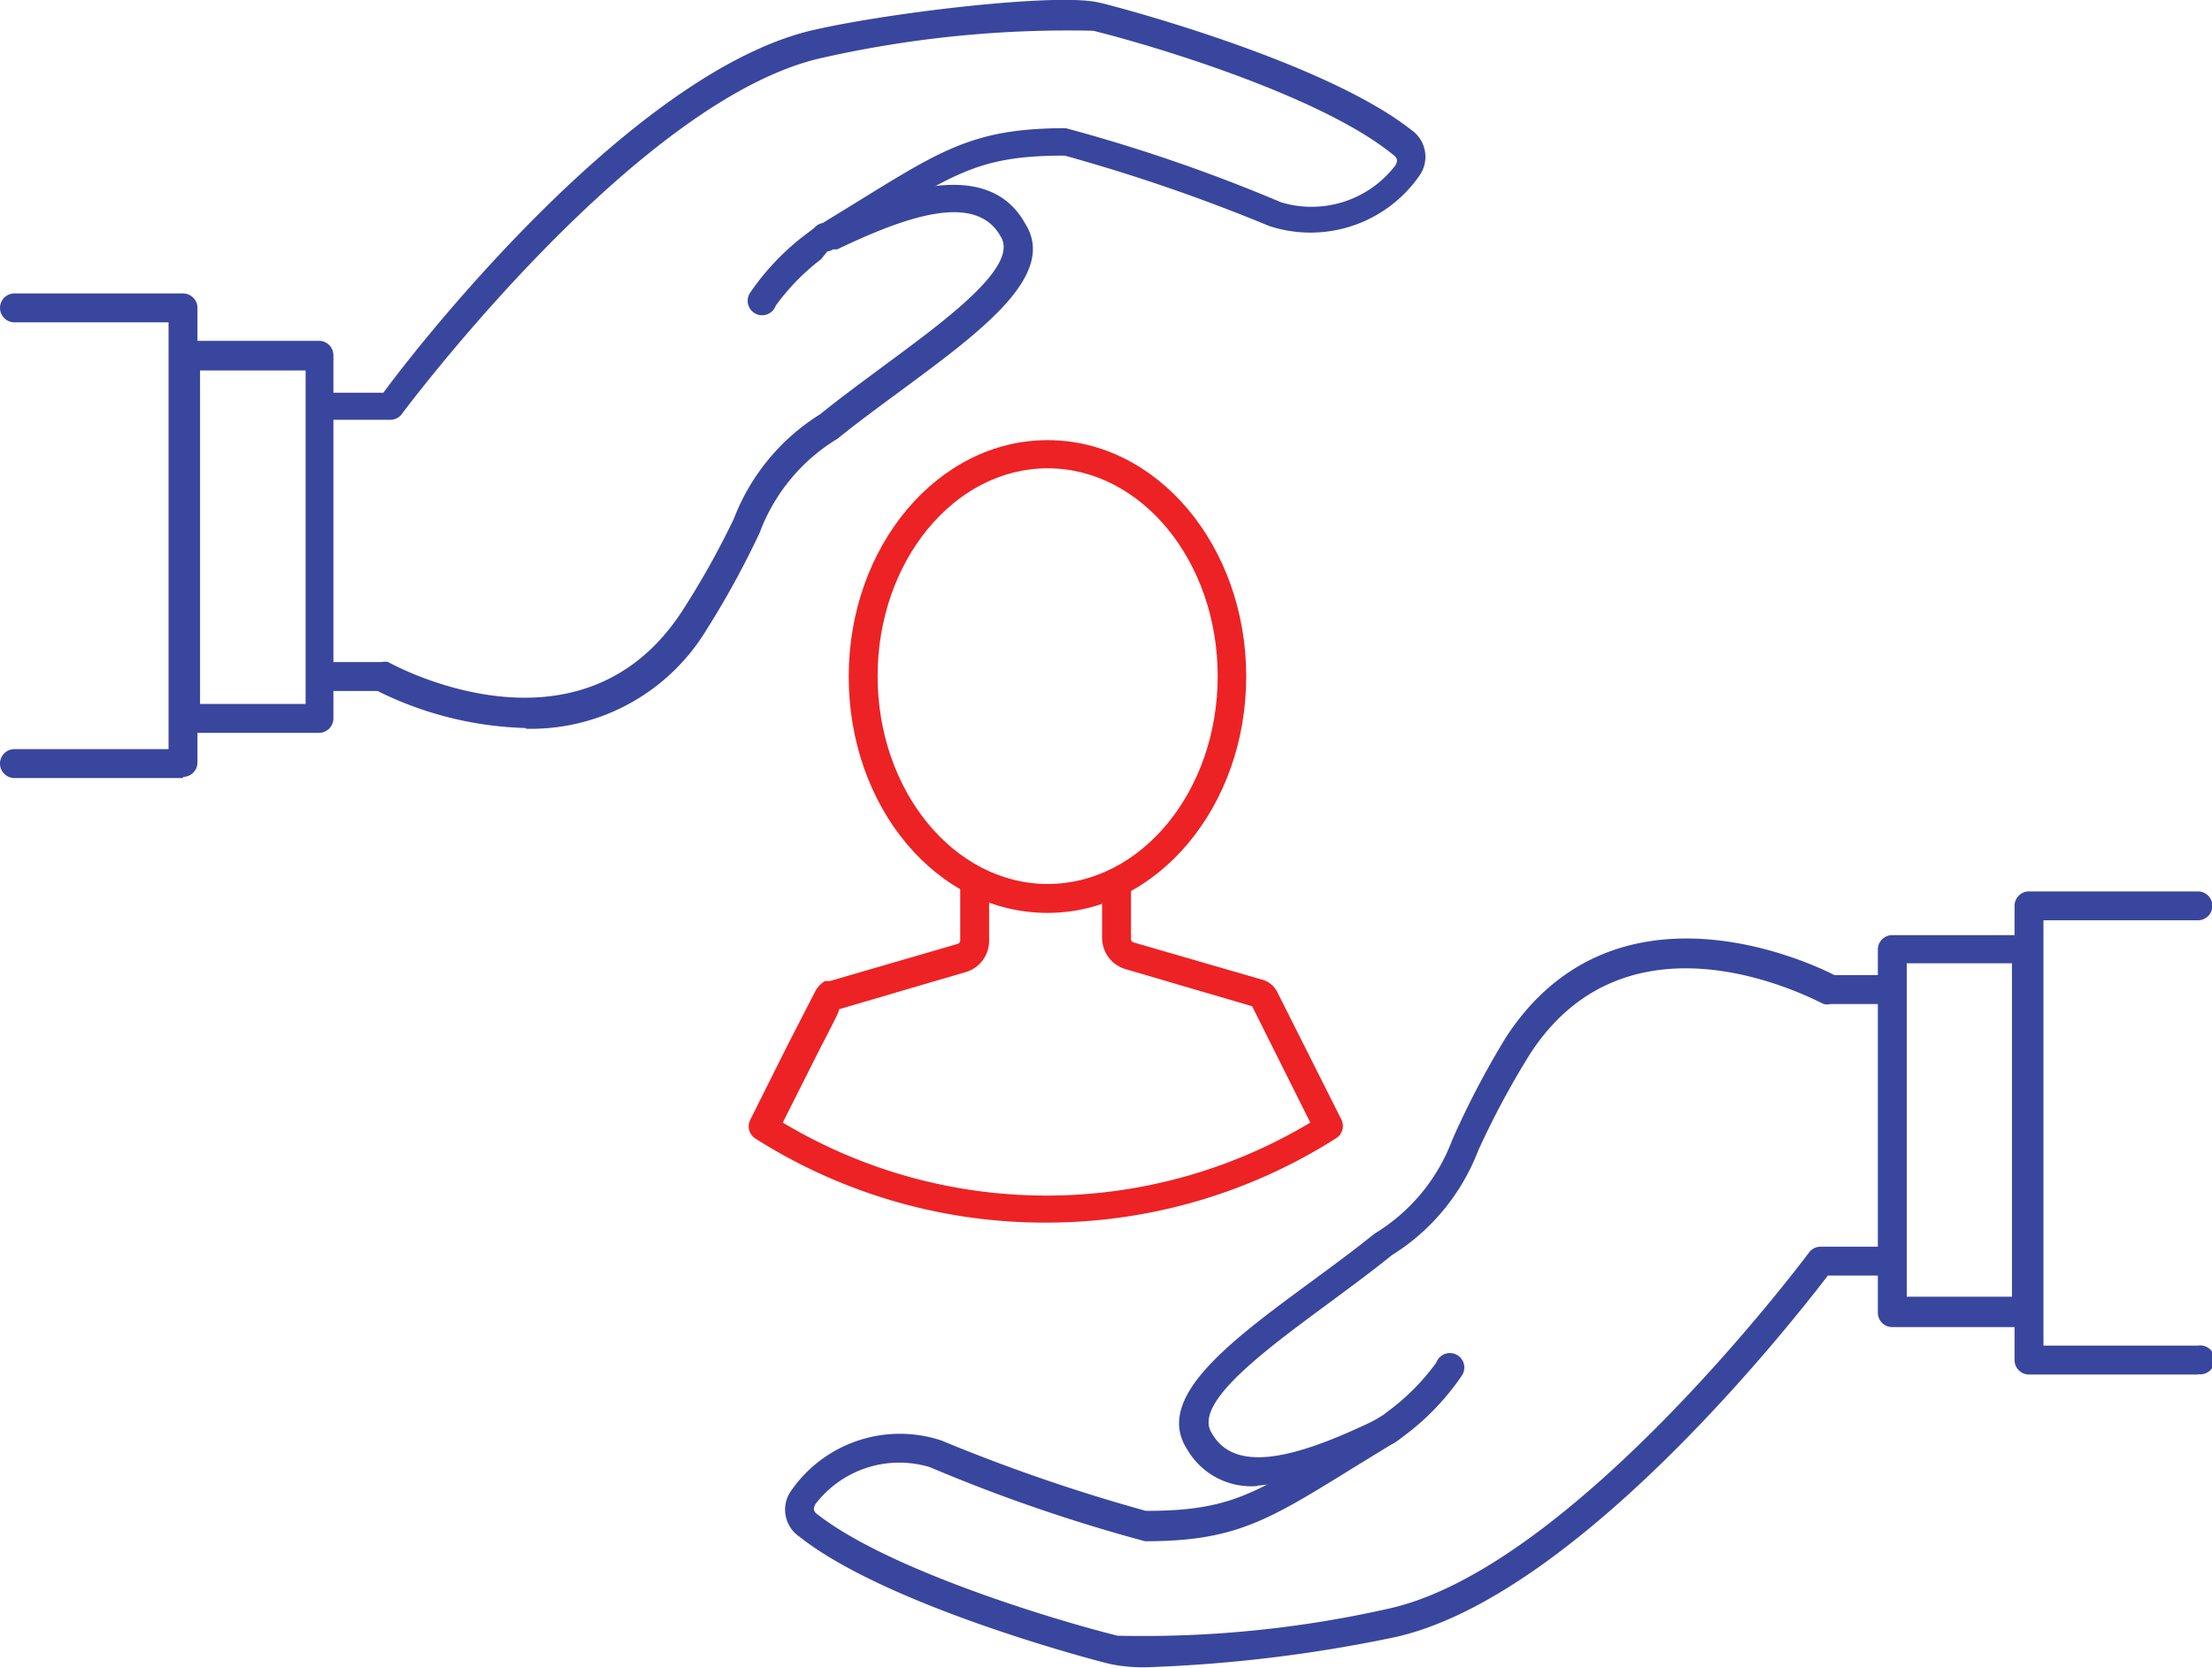
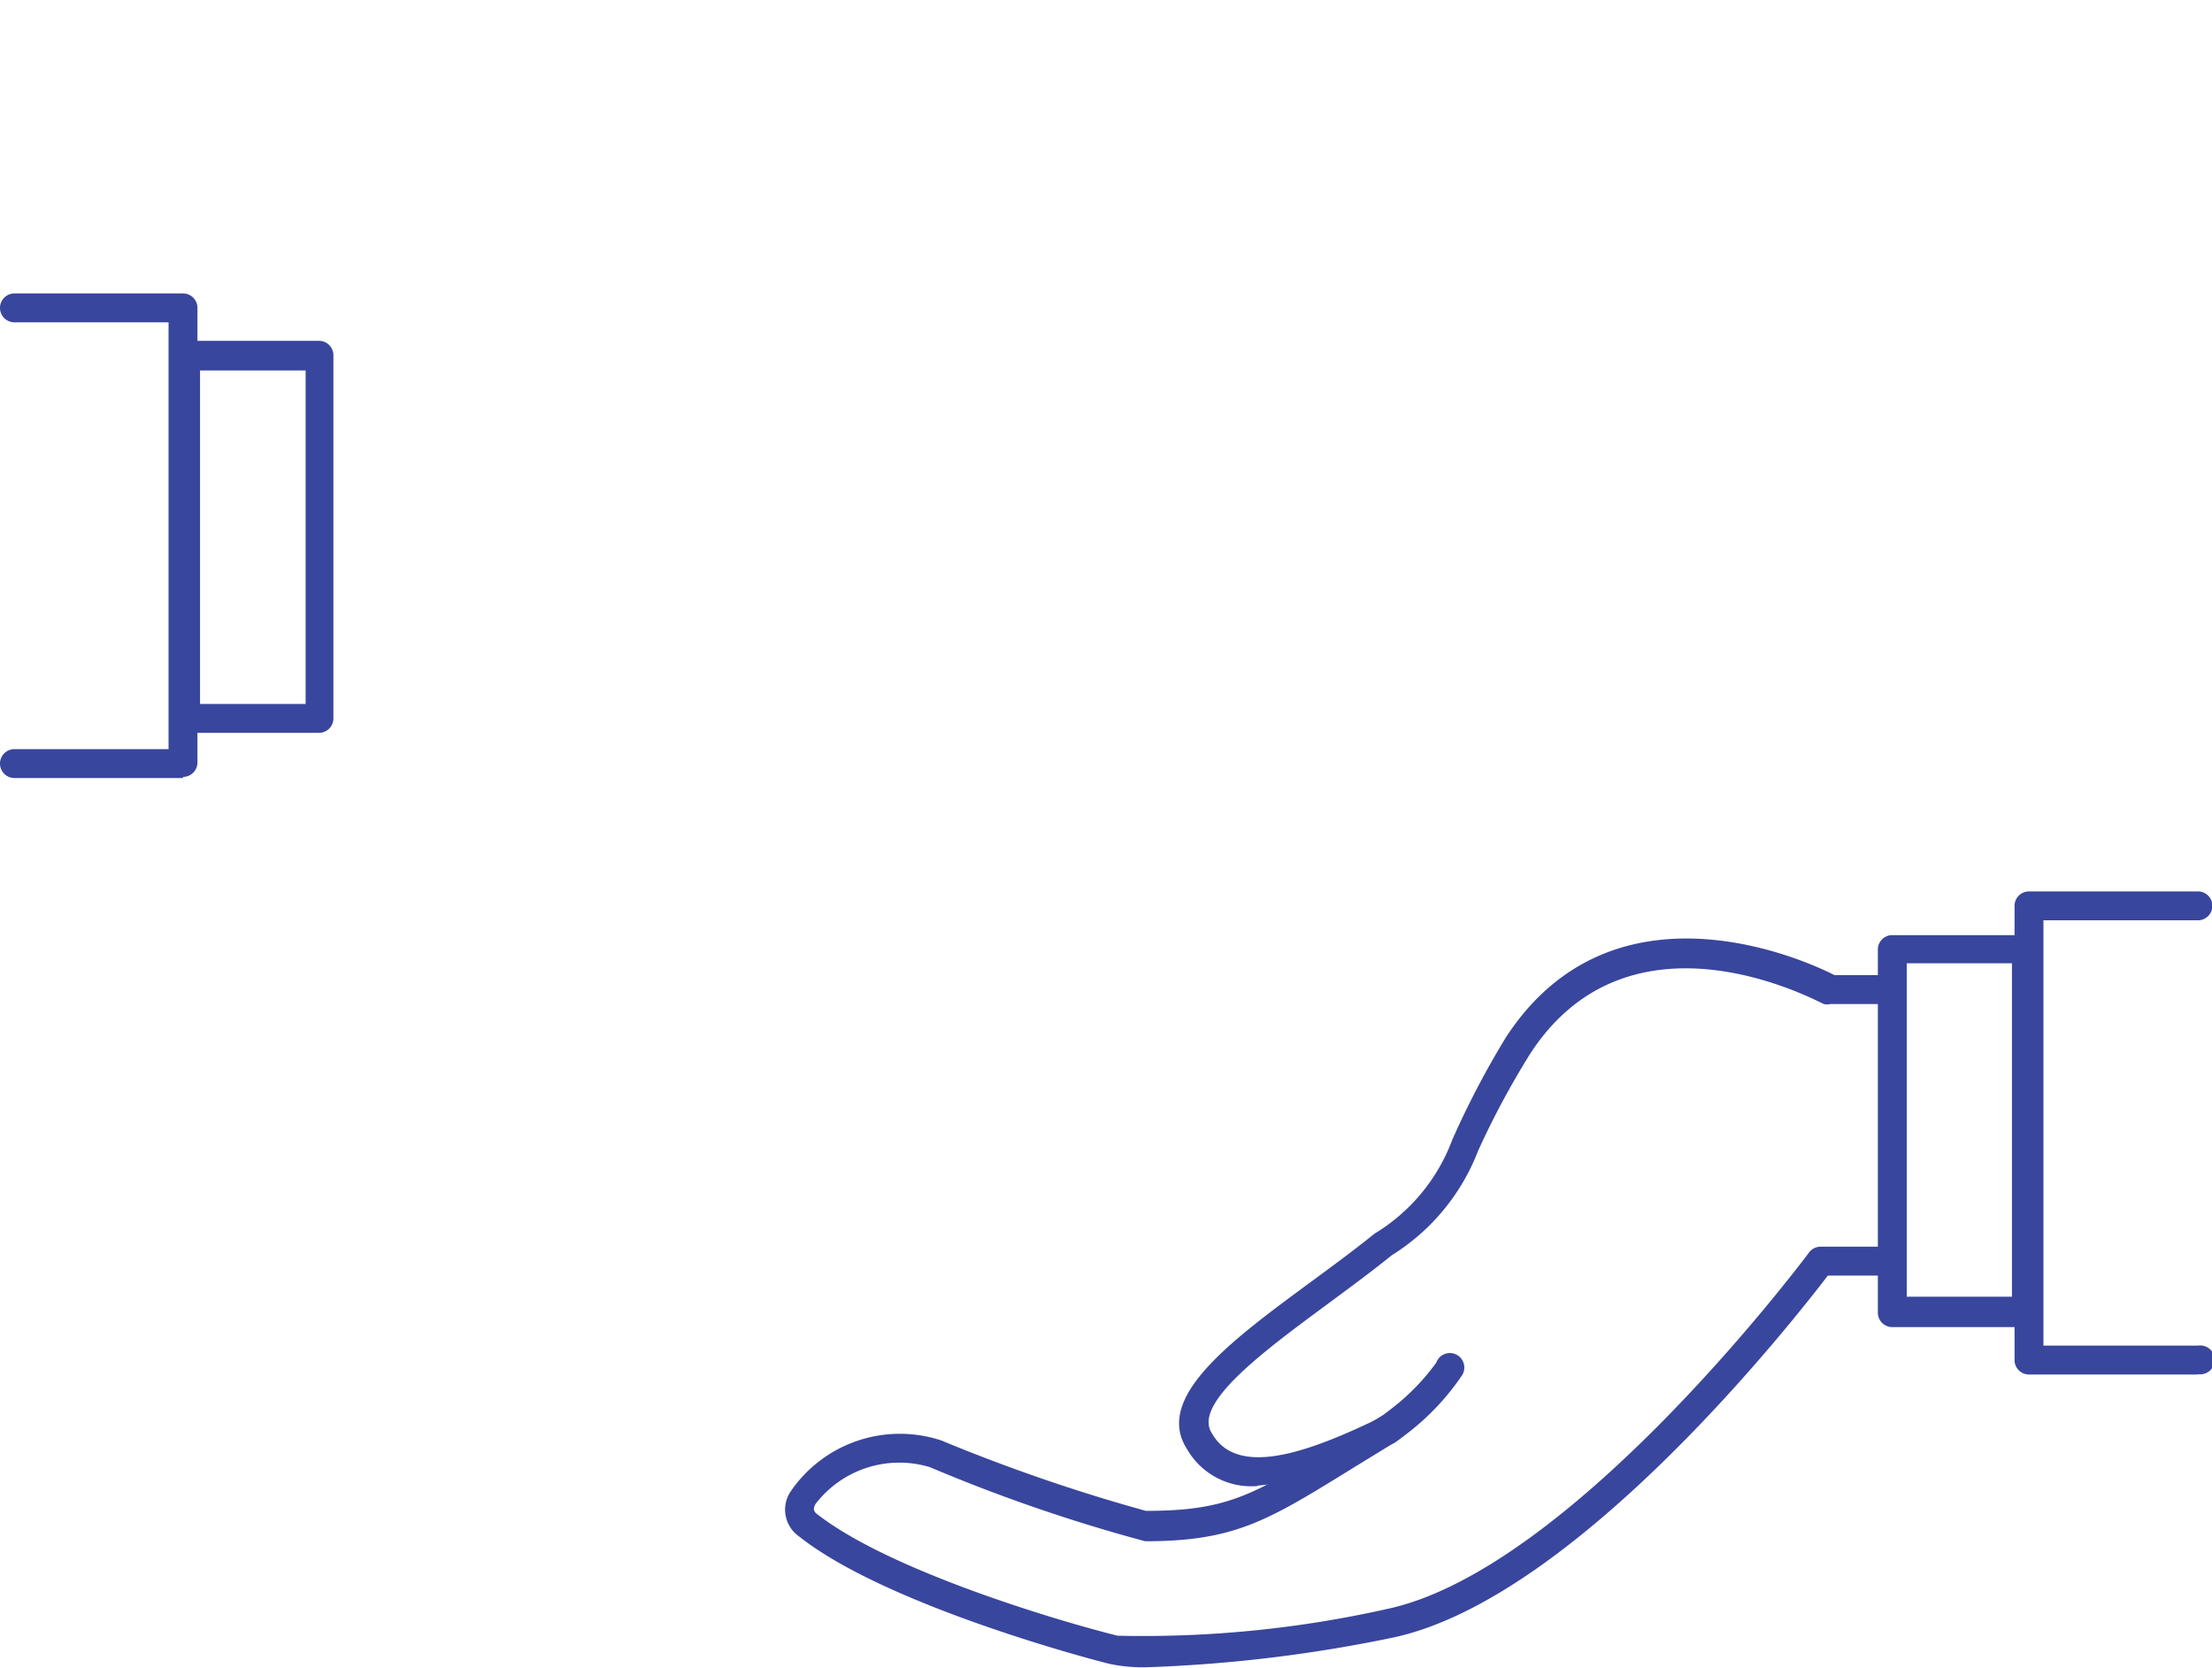
<svg xmlns="http://www.w3.org/2000/svg" viewBox="0 0 59.71 45.02">
  <defs>
    <style>.cls-1{fill:#39469d;}.cls-2{fill:#ed2224;}</style>
  </defs>
  <title>nicon-safety</title>
  <g id="Layer_2" data-name="Layer 2">
    <g id="Layer_1-2" data-name="Layer 1">
-       <path class="cls-1" d="M8.78,11.37a.39.39,0,0,1,0-.77l1.57,0C11.25,9.36,17.1,1.89,22,.8c2.08-.47,6.57-1,7.67-.73.06,0,6,1.52,8.43,3.44a.88.88,0,0,1,.23,1.21,3.58,3.58,0,0,1-4.07,1.38,47.54,47.54,0,0,0-5.52-1.9c-2.22,0-2.92.43-5.24,1.87l-1.17.72L22.16,7a6,6,0,0,0-1.22,1.25.39.39,0,1,1-.69-.35,6.72,6.72,0,0,1,1.43-1.52l.25-.19,1.19-.73c2.33-1.44,3.21-2,5.65-2a44.42,44.42,0,0,1,5.81,2,2.85,2.85,0,0,0,3.09-1c.09-.17,0-.2,0-.23C35.75,2.61,31.13,1.23,29.51.83a30.17,30.17,0,0,0-7.31.73c-5,1.1-11.29,9.53-11.35,9.61a.38.38,0,0,1-.3.16l-1.76,0Z" />
-       <path class="cls-1" d="M14.19,19.65a9.54,9.54,0,0,1-4-1l-1.39,0a.39.39,0,0,1-.38-.4.38.38,0,0,1,.4-.38l1.48,0a.4.4,0,0,1,.18,0c.21.12,5.2,2.81,7.93-1.37A22.52,22.52,0,0,0,19.81,14a5.75,5.75,0,0,1,2.33-2.82c.53-.43,1.13-.87,1.71-1.3,1.72-1.27,3.67-2.7,3.16-3.5-.68-1.22-2.61-.51-4.41.35l-.11,0a.39.39,0,1,1-.33-.7l.1,0c1.29-.61,4.3-2,5.41,0,.89,1.39-1.18,2.91-3.36,4.52-.57.42-1.17.86-1.7,1.29a5,5,0,0,0-2.1,2.53A23.7,23.7,0,0,1,19.07,17a5.54,5.54,0,0,1-4.87,2.67" />
      <path class="cls-1" d="M8.64,19.78H5a.39.39,0,0,1-.39-.39V9.59A.39.39,0,0,1,5,9.2H8.64A.39.39,0,0,1,9,9.59v9.8a.39.39,0,0,1-.39.39M5.4,19H8.25V10H5.4Z" />
      <path class="cls-1" d="M4.94,21H.39a.39.39,0,1,1,0-.78H4.55V8.7H.39a.39.39,0,1,1,0-.78H4.94a.39.39,0,0,1,.39.39V20.58a.39.39,0,0,1-.39.39" />
      <path class="cls-1" d="M31,45a4.36,4.36,0,0,1-1-.08c-.06,0-6-1.52-8.43-3.45a.88.88,0,0,1-.23-1.21,3.57,3.57,0,0,1,4.07-1.38,47.54,47.54,0,0,0,5.52,1.9c2.22,0,2.92-.43,5.24-1.87l1.17-.72.21-.16a6,6,0,0,0,1.22-1.25.39.39,0,1,1,.69.35A6.73,6.73,0,0,1,38,38.68l-.25.19-1.19.73c-2.33,1.44-3.21,2-5.65,2a44.42,44.42,0,0,1-5.81-2,2.85,2.85,0,0,0-3.09,1c-.09.17,0,.2,0,.23,1.92,1.54,6.54,2.92,8.16,3.32a30.13,30.13,0,0,0,7.31-.73c5-1.1,11.29-9.53,11.35-9.61a.39.39,0,0,1,.3-.16l1.76,0a.4.4,0,0,1,.4.38.39.39,0,0,1-.38.4l-1.57,0c-.92,1.2-6.76,8.67-11.69,9.76A39.06,39.06,0,0,1,31,45" />
      <path class="cls-1" d="M33.94,40.11a2,2,0,0,1-1.9-1c-.89-1.39,1.17-2.91,3.36-4.52.57-.42,1.17-.86,1.7-1.29a5,5,0,0,0,2.1-2.53A23.46,23.46,0,0,1,40.65,28c2.91-4.47,8.13-2.06,8.87-1.68l1.39,0a.39.39,0,0,1,.38.4.4.4,0,0,1-.4.38l-1.48,0a.4.4,0,0,1-.18,0C49,27,44,24.28,41.3,28.45a22.75,22.75,0,0,0-1.4,2.61,5.75,5.75,0,0,1-2.33,2.82c-.53.43-1.13.87-1.71,1.3-1.72,1.27-3.67,2.7-3.15,3.5.68,1.22,2.61.51,4.41-.35l.11-.05a.39.39,0,1,1,.33.7l-.11.05a9.09,9.09,0,0,1-3.51,1.07" />
      <path class="cls-1" d="M54.7,35.82H51.08a.39.39,0,0,1-.39-.39v-9.8a.39.39,0,0,1,.39-.39H54.7a.39.39,0,0,1,.39.39v9.8a.39.39,0,0,1-.39.39M51.47,35h2.84V26H51.47Z" />
      <path class="cls-1" d="M59.33,37.1H54.77a.39.39,0,0,1-.39-.39V24.45a.39.39,0,0,1,.39-.39h4.56a.39.39,0,0,1,0,.78H55.16V36.32h4.17a.39.39,0,1,1,0,.77" />
-       <path class="cls-2" d="M28.22,33a14.57,14.57,0,0,1-7.83-2.27.39.39,0,0,1-.14-.5l1-2L22,26.77a.7.7,0,0,1,.27-.29l.13,0,3.44-1a.1.1,0,0,0,.08-.1V24a.39.39,0,1,1,.78,0v1.39a.88.88,0,0,1-.64.85l-3.41,1c0,.1-.31.65-.68,1.39l-.84,1.67a13.85,13.85,0,0,0,14.24,0L33.8,27.16l-3.41-1a.88.88,0,0,1-.64-.85V24a.39.39,0,1,1,.78,0v1.34a.1.1,0,0,0,.08.1l3.45,1h0a.64.64,0,0,1,.42.34l1.73,3.44a.39.39,0,0,1-.14.5A14.57,14.57,0,0,1,28.22,33" />
-       <path class="cls-2" d="M28.28,24.64c-3,0-5.37-2.86-5.37-6.38s2.41-6.38,5.37-6.38,5.36,2.86,5.36,6.38-2.41,6.38-5.36,6.38m0-12c-2.53,0-4.59,2.52-4.59,5.61s2.06,5.61,4.59,5.61,4.59-2.51,4.59-5.61-2.06-5.61-4.59-5.61" />
    </g>
  </g>
</svg>